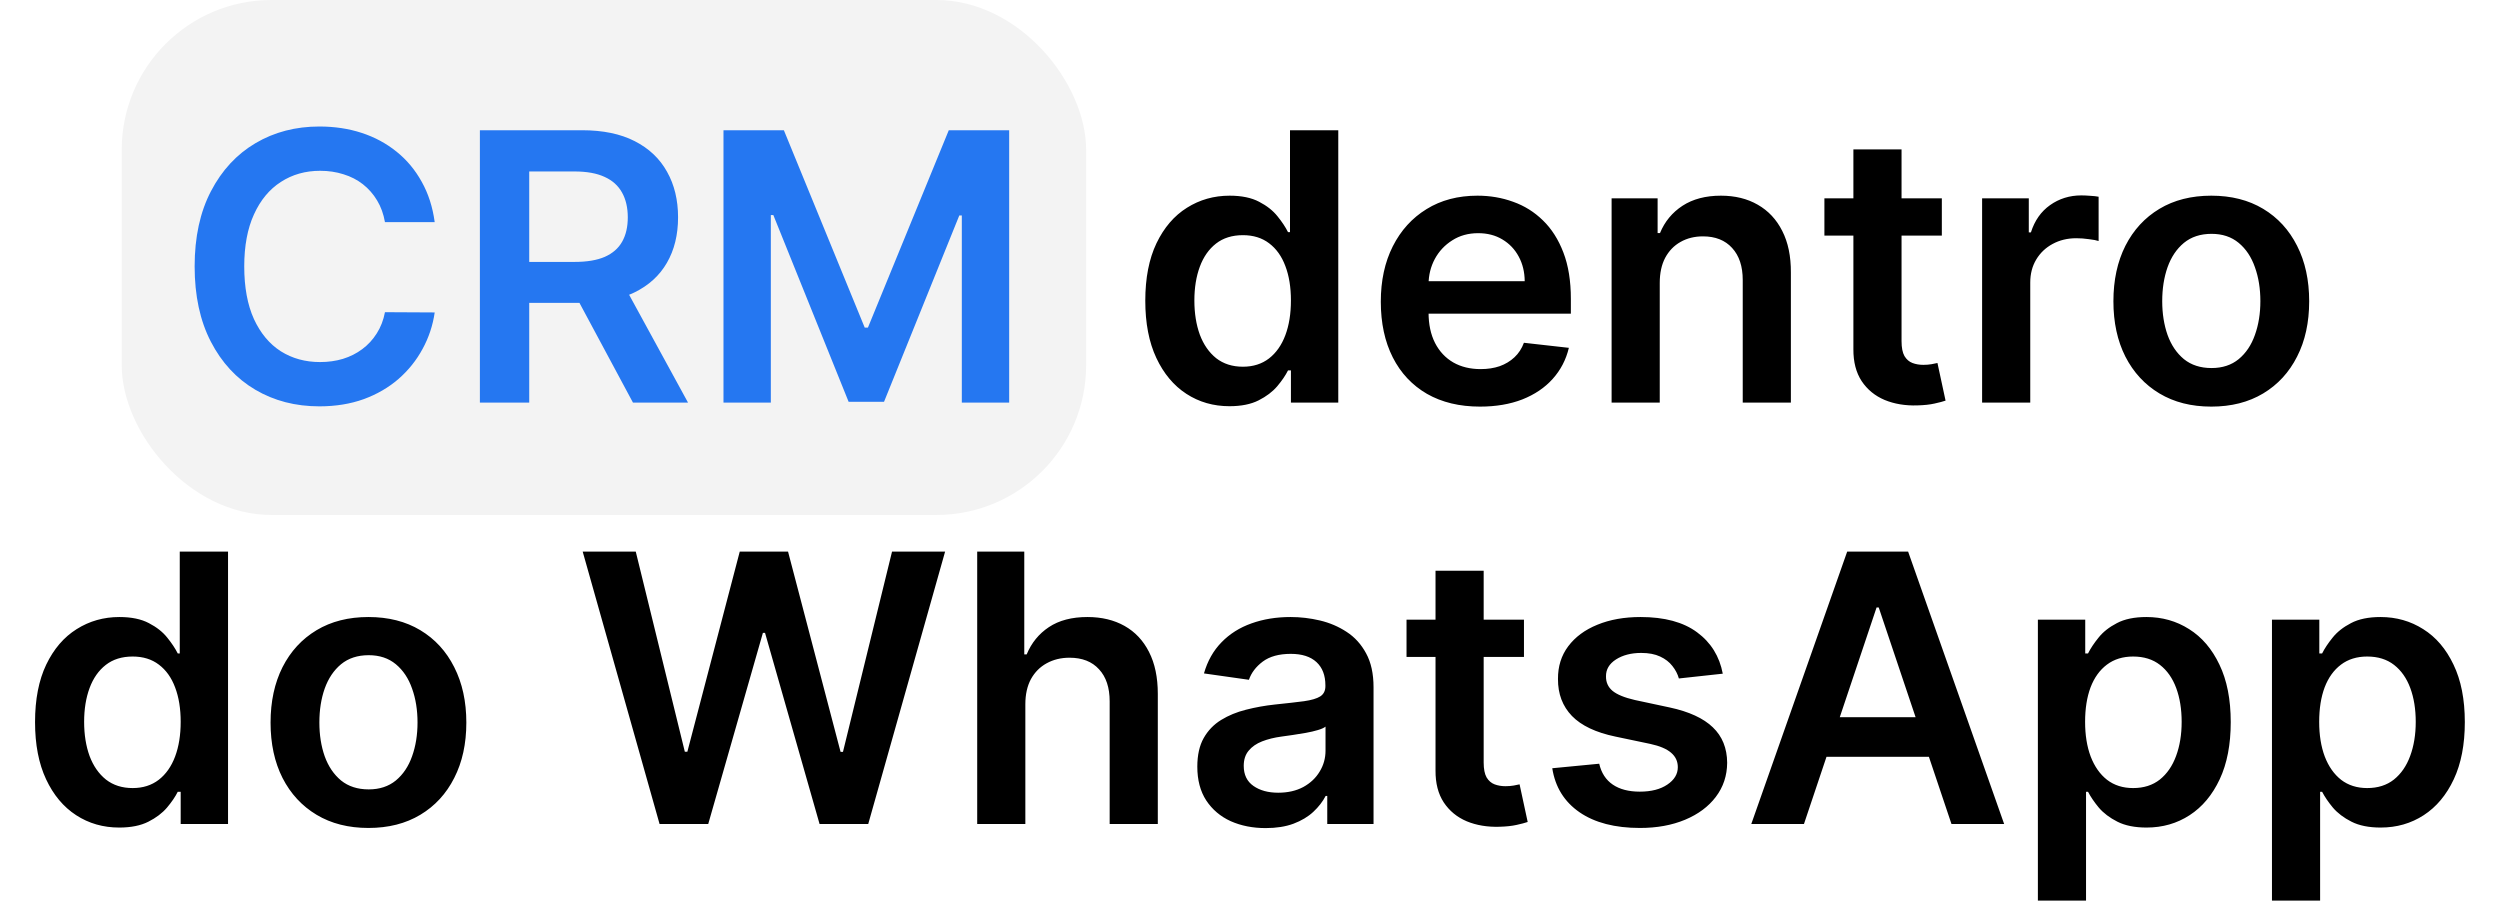
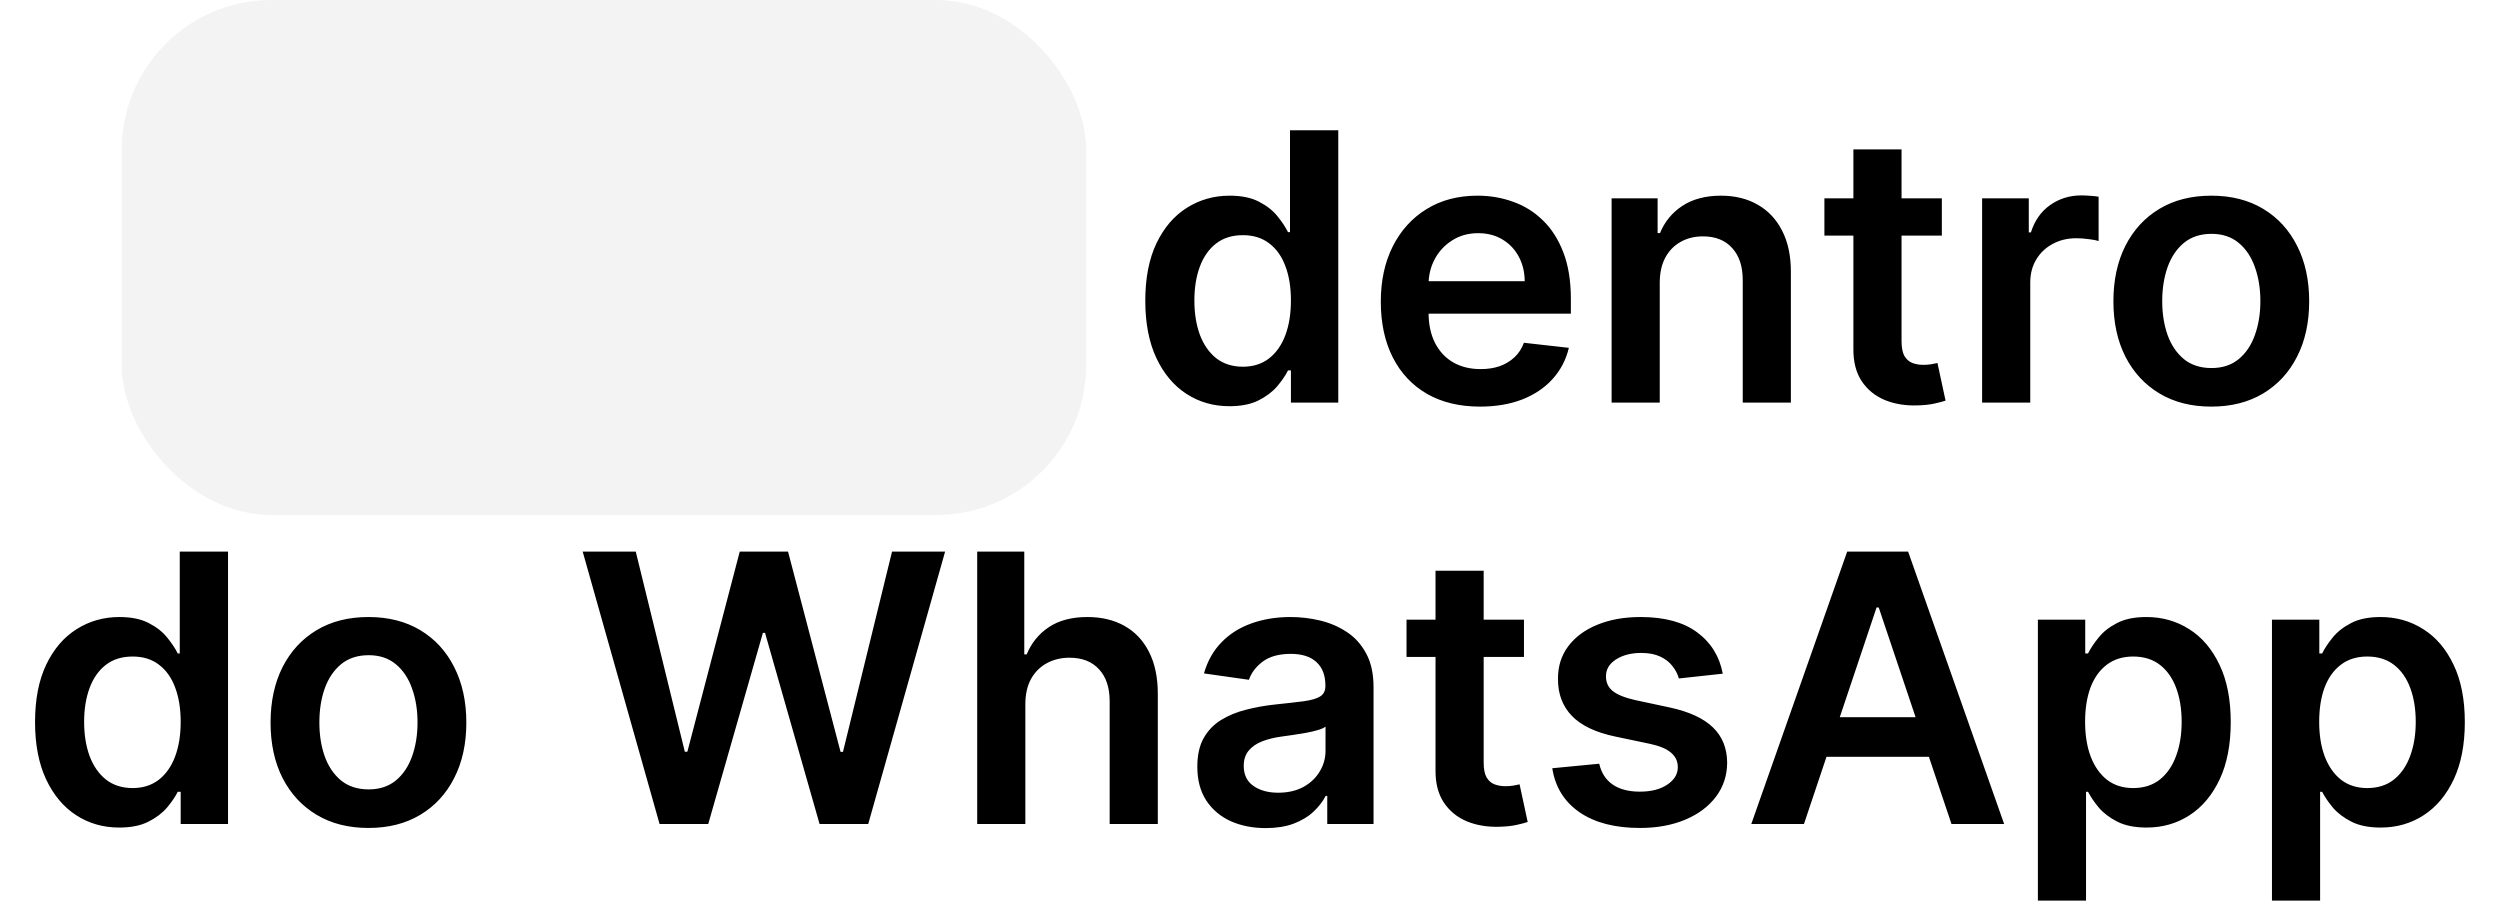
<svg xmlns="http://www.w3.org/2000/svg" width="267" height="97" viewBox="0 0 267 97" fill="none">
  <rect x="13" width="103" height="55" rx="16" fill="black" fill-opacity="0.05" />
-   <path d="M46.426 23.724H41.114C40.962 22.853 40.683 22.081 40.276 21.409C39.868 20.727 39.362 20.15 38.756 19.676C38.15 19.203 37.458 18.848 36.682 18.611C35.915 18.365 35.086 18.241 34.196 18.241C32.615 18.241 31.213 18.639 29.991 19.435C28.77 20.221 27.813 21.376 27.122 22.901C26.431 24.416 26.085 26.267 26.085 28.454C26.085 30.68 26.431 32.555 27.122 34.08C27.823 35.595 28.779 36.74 29.991 37.517C31.213 38.284 32.61 38.668 34.182 38.668C35.053 38.668 35.867 38.554 36.625 38.327C37.392 38.09 38.079 37.744 38.685 37.29C39.3 36.835 39.816 36.276 40.233 35.614C40.659 34.951 40.953 34.193 41.114 33.341L46.426 33.369C46.227 34.752 45.796 36.049 45.133 37.261C44.48 38.474 43.623 39.544 42.562 40.472C41.502 41.39 40.261 42.11 38.841 42.631C37.42 43.142 35.844 43.398 34.111 43.398C31.554 43.398 29.272 42.806 27.264 41.622C25.257 40.438 23.675 38.729 22.52 36.494C21.365 34.26 20.787 31.579 20.787 28.454C20.787 25.32 21.369 22.64 22.534 20.415C23.699 18.18 25.285 16.471 27.293 15.287C29.3 14.103 31.573 13.511 34.111 13.511C35.73 13.511 37.236 13.739 38.628 14.193C40.02 14.648 41.26 15.315 42.349 16.196C43.438 17.067 44.333 18.137 45.034 19.406C45.744 20.666 46.208 22.105 46.426 23.724ZM51.252 43V13.909H62.161C64.396 13.909 66.271 14.297 67.786 15.074C69.311 15.85 70.461 16.939 71.238 18.341C72.024 19.733 72.417 21.357 72.417 23.213C72.417 25.079 72.019 26.698 71.224 28.071C70.438 29.435 69.278 30.491 67.744 31.239C66.21 31.977 64.325 32.347 62.09 32.347H54.32V27.972H61.38C62.687 27.972 63.757 27.792 64.59 27.432C65.424 27.062 66.039 26.527 66.437 25.827C66.844 25.116 67.048 24.245 67.048 23.213C67.048 22.181 66.844 21.3 66.437 20.571C66.03 19.832 65.409 19.274 64.576 18.895C63.743 18.507 62.668 18.312 61.352 18.312H56.522V43H51.252ZM66.281 29.818L73.482 43H67.602L60.528 29.818H66.281ZM77.268 13.909H83.717L92.353 34.989H92.694L101.33 13.909H107.779V43H102.722V23.014H102.452L94.413 42.915H90.634L82.594 22.972H82.325V43H77.268V13.909Z" fill="#2577F1" />
  <path d="M131.309 43.383C129.595 43.383 128.061 42.943 126.707 42.062C125.353 41.182 124.282 39.903 123.496 38.227C122.71 36.551 122.317 34.515 122.317 32.119C122.317 29.695 122.715 27.65 123.511 25.983C124.316 24.307 125.4 23.043 126.763 22.19C128.127 21.329 129.647 20.898 131.323 20.898C132.602 20.898 133.653 21.116 134.477 21.551C135.3 21.977 135.954 22.493 136.437 23.099C136.92 23.696 137.294 24.259 137.559 24.79H137.772V13.909H142.928V43H137.871V39.562H137.559C137.294 40.093 136.91 40.656 136.408 41.253C135.906 41.84 135.244 42.342 134.42 42.758C133.596 43.175 132.559 43.383 131.309 43.383ZM132.744 39.165C133.833 39.165 134.761 38.871 135.528 38.284C136.295 37.688 136.877 36.859 137.275 35.798C137.673 34.738 137.871 33.502 137.871 32.091C137.871 30.68 137.673 29.454 137.275 28.412C136.887 27.37 136.309 26.561 135.542 25.983C134.784 25.405 133.852 25.116 132.744 25.116C131.598 25.116 130.641 25.415 129.874 26.011C129.107 26.608 128.53 27.432 128.141 28.483C127.753 29.534 127.559 30.737 127.559 32.091C127.559 33.455 127.753 34.671 128.141 35.742C128.539 36.802 129.121 37.64 129.888 38.256C130.665 38.862 131.617 39.165 132.744 39.165ZM158.067 43.426C155.879 43.426 153.99 42.972 152.399 42.062C150.818 41.144 149.601 39.847 148.749 38.17C147.896 36.485 147.47 34.501 147.47 32.219C147.47 29.974 147.896 28.005 148.749 26.31C149.61 24.605 150.813 23.279 152.357 22.332C153.9 21.376 155.714 20.898 157.797 20.898C159.142 20.898 160.411 21.116 161.604 21.551C162.806 21.977 163.867 22.64 164.786 23.54C165.714 24.439 166.443 25.585 166.973 26.977C167.503 28.36 167.768 30.008 167.768 31.921V33.497H149.885V30.031H162.839C162.83 29.046 162.617 28.171 162.2 27.403C161.784 26.627 161.201 26.016 160.453 25.571C159.714 25.126 158.853 24.903 157.868 24.903C156.817 24.903 155.893 25.159 155.098 25.671C154.303 26.172 153.682 26.835 153.237 27.659C152.802 28.474 152.579 29.368 152.57 30.344V33.369C152.57 34.638 152.802 35.727 153.266 36.636C153.73 37.536 154.378 38.227 155.212 38.71C156.045 39.184 157.02 39.42 158.138 39.42C158.886 39.42 159.563 39.316 160.169 39.108C160.775 38.89 161.301 38.573 161.746 38.156C162.191 37.74 162.527 37.224 162.754 36.608L167.555 37.148C167.252 38.417 166.675 39.525 165.822 40.472C164.98 41.409 163.9 42.138 162.584 42.659C161.268 43.17 159.762 43.426 158.067 43.426ZM177.261 30.216V43H172.119V21.182H177.033V24.889H177.289C177.791 23.668 178.591 22.697 179.69 21.977C180.798 21.258 182.166 20.898 183.795 20.898C185.3 20.898 186.612 21.22 187.729 21.864C188.856 22.508 189.728 23.44 190.343 24.662C190.968 25.884 191.276 27.366 191.266 29.108V43H186.124V29.903C186.124 28.445 185.746 27.304 184.988 26.48C184.24 25.656 183.203 25.244 181.877 25.244C180.978 25.244 180.177 25.443 179.477 25.841C178.785 26.229 178.241 26.793 177.843 27.531C177.455 28.27 177.261 29.165 177.261 30.216ZM207.388 21.182V25.159H194.846V21.182H207.388ZM197.942 15.954H203.085V36.438C203.085 37.129 203.189 37.659 203.397 38.028C203.615 38.388 203.899 38.635 204.249 38.767C204.6 38.9 204.988 38.966 205.414 38.966C205.736 38.966 206.03 38.942 206.295 38.895C206.569 38.847 206.778 38.805 206.92 38.767L207.786 42.787C207.512 42.882 207.119 42.986 206.607 43.099C206.105 43.213 205.49 43.279 204.761 43.298C203.473 43.336 202.313 43.142 201.281 42.716C200.248 42.28 199.429 41.608 198.823 40.699C198.227 39.79 197.933 38.653 197.942 37.29V15.954ZM211.689 43V21.182H216.675V24.818H216.902C217.3 23.559 217.982 22.588 218.947 21.906C219.923 21.215 221.036 20.869 222.286 20.869C222.57 20.869 222.887 20.884 223.237 20.912C223.597 20.931 223.895 20.964 224.132 21.011V25.741C223.914 25.666 223.569 25.599 223.095 25.543C222.631 25.476 222.181 25.443 221.746 25.443C220.808 25.443 219.965 25.647 219.217 26.054C218.479 26.452 217.896 27.006 217.47 27.716C217.044 28.426 216.831 29.245 216.831 30.173V43H211.689ZM236.167 43.426C234.036 43.426 232.19 42.957 230.627 42.02C229.065 41.082 227.853 39.771 226.991 38.085C226.138 36.4 225.712 34.43 225.712 32.176C225.712 29.922 226.138 27.948 226.991 26.253C227.853 24.558 229.065 23.241 230.627 22.304C232.19 21.366 234.036 20.898 236.167 20.898C238.298 20.898 240.144 21.366 241.707 22.304C243.269 23.241 244.477 24.558 245.329 26.253C246.191 27.948 246.621 29.922 246.621 32.176C246.621 34.43 246.191 36.4 245.329 38.085C244.477 39.771 243.269 41.082 241.707 42.02C240.144 42.957 238.298 43.426 236.167 43.426ZM236.195 39.307C237.351 39.307 238.317 38.99 239.093 38.355C239.87 37.711 240.447 36.849 240.826 35.77C241.214 34.69 241.408 33.488 241.408 32.162C241.408 30.827 241.214 29.619 240.826 28.54C240.447 27.451 239.87 26.584 239.093 25.94C238.317 25.296 237.351 24.974 236.195 24.974C235.012 24.974 234.027 25.296 233.241 25.94C232.464 26.584 231.882 27.451 231.494 28.54C231.115 29.619 230.925 30.827 230.925 32.162C230.925 33.488 231.115 34.69 231.494 35.77C231.882 36.849 232.464 37.711 233.241 38.355C234.027 38.99 235.012 39.307 236.195 39.307ZM12.735 88.383C11.021 88.383 9.487 87.943 8.132 87.062C6.778 86.182 5.708 84.903 4.922 83.227C4.136 81.551 3.743 79.515 3.743 77.119C3.743 74.695 4.141 72.65 4.936 70.983C5.741 69.307 6.826 68.043 8.189 67.19C9.553 66.329 11.073 65.898 12.749 65.898C14.027 65.898 15.079 66.115 15.902 66.551C16.726 66.977 17.38 67.493 17.863 68.099C18.346 68.696 18.72 69.26 18.985 69.79H19.198V58.909H24.354V88H19.297V84.562H18.985C18.72 85.093 18.336 85.656 17.834 86.253C17.332 86.84 16.669 87.342 15.845 87.758C15.022 88.175 13.985 88.383 12.735 88.383ZM14.169 84.165C15.258 84.165 16.186 83.871 16.953 83.284C17.721 82.688 18.303 81.859 18.701 80.798C19.098 79.738 19.297 78.502 19.297 77.091C19.297 75.68 19.098 74.454 18.701 73.412C18.312 72.37 17.735 71.561 16.968 70.983C16.21 70.405 15.277 70.117 14.169 70.117C13.024 70.117 12.067 70.415 11.3 71.011C10.533 71.608 9.955 72.432 9.567 73.483C9.179 74.534 8.985 75.737 8.985 77.091C8.985 78.454 9.179 79.671 9.567 80.742C9.965 81.802 10.547 82.64 11.314 83.256C12.091 83.862 13.043 84.165 14.169 84.165ZM39.35 88.426C37.22 88.426 35.373 87.957 33.811 87.02C32.248 86.082 31.036 84.771 30.174 83.085C29.322 81.4 28.896 79.43 28.896 77.176C28.896 74.922 29.322 72.948 30.174 71.253C31.036 69.558 32.248 68.242 33.811 67.304C35.373 66.367 37.22 65.898 39.35 65.898C41.481 65.898 43.328 66.367 44.89 67.304C46.453 68.242 47.66 69.558 48.512 71.253C49.374 72.948 49.805 74.922 49.805 77.176C49.805 79.43 49.374 81.4 48.512 83.085C47.66 84.771 46.453 86.082 44.89 87.02C43.328 87.957 41.481 88.426 39.35 88.426ZM39.379 84.307C40.534 84.307 41.5 83.99 42.277 83.355C43.053 82.711 43.631 81.849 44.01 80.77C44.398 79.69 44.592 78.488 44.592 77.162C44.592 75.827 44.398 74.619 44.01 73.54C43.631 72.451 43.053 71.584 42.277 70.94C41.5 70.296 40.534 69.974 39.379 69.974C38.195 69.974 37.21 70.296 36.424 70.94C35.648 71.584 35.066 72.451 34.677 73.54C34.298 74.619 34.109 75.827 34.109 77.162C34.109 78.488 34.298 79.69 34.677 80.77C35.066 81.849 35.648 82.711 36.424 83.355C37.21 83.99 38.195 84.307 39.379 84.307ZM70.441 88L62.23 58.909H67.898L73.14 80.287H73.409L79.006 58.909H84.162L89.773 80.301H90.029L95.27 58.909H100.938L92.728 88H87.529L81.705 67.588H81.478L75.64 88H70.441ZM109.507 75.216V88H104.365V58.909H109.393V69.889H109.649C110.16 68.658 110.951 67.688 112.021 66.977C113.1 66.258 114.474 65.898 116.14 65.898C117.655 65.898 118.976 66.215 120.103 66.849C121.23 67.484 122.101 68.412 122.717 69.633C123.342 70.855 123.654 72.347 123.654 74.108V88H118.512V74.903C118.512 73.436 118.134 72.294 117.376 71.48C116.628 70.656 115.577 70.244 114.223 70.244C113.314 70.244 112.499 70.443 111.779 70.841C111.069 71.229 110.511 71.793 110.103 72.531C109.706 73.27 109.507 74.165 109.507 75.216ZM135.174 88.44C133.792 88.44 132.547 88.194 131.439 87.702C130.34 87.2 129.469 86.461 128.825 85.486C128.19 84.51 127.873 83.308 127.873 81.878C127.873 80.647 128.1 79.629 128.555 78.824C129.01 78.019 129.63 77.375 130.416 76.892C131.202 76.409 132.087 76.044 133.072 75.798C134.066 75.543 135.094 75.358 136.154 75.244C137.433 75.112 138.47 74.993 139.265 74.889C140.061 74.776 140.638 74.605 140.998 74.378C141.368 74.141 141.552 73.776 141.552 73.284V73.199C141.552 72.129 141.235 71.3 140.6 70.713C139.966 70.126 139.052 69.832 137.859 69.832C136.6 69.832 135.6 70.107 134.862 70.656C134.133 71.206 133.64 71.854 133.385 72.602L128.583 71.921C128.962 70.595 129.587 69.487 130.458 68.597C131.33 67.697 132.395 67.025 133.654 66.579C134.914 66.125 136.306 65.898 137.831 65.898C138.882 65.898 139.928 66.021 140.97 66.267C142.011 66.513 142.963 66.921 143.825 67.489C144.687 68.047 145.378 68.81 145.899 69.776C146.429 70.742 146.694 71.949 146.694 73.398V88H141.751V85.003H141.581C141.268 85.609 140.828 86.177 140.26 86.707C139.701 87.228 138.995 87.65 138.143 87.972C137.3 88.284 136.311 88.44 135.174 88.44ZM136.51 84.662C137.542 84.662 138.437 84.458 139.194 84.051C139.952 83.635 140.534 83.085 140.941 82.403C141.358 81.722 141.566 80.978 141.566 80.173V77.602C141.405 77.735 141.131 77.858 140.743 77.972C140.364 78.085 139.938 78.185 139.464 78.27C138.991 78.355 138.522 78.431 138.058 78.497C137.594 78.563 137.191 78.62 136.85 78.668C136.083 78.772 135.397 78.942 134.791 79.179C134.185 79.416 133.707 79.747 133.356 80.173C133.006 80.59 132.831 81.13 132.831 81.793C132.831 82.74 133.176 83.454 133.868 83.938C134.559 84.421 135.44 84.662 136.51 84.662ZM162.76 66.182V70.159H150.217V66.182H162.76ZM153.314 60.955H158.456V81.438C158.456 82.129 158.56 82.659 158.768 83.028C158.986 83.388 159.27 83.635 159.62 83.767C159.971 83.9 160.359 83.966 160.785 83.966C161.107 83.966 161.401 83.942 161.666 83.895C161.94 83.847 162.149 83.805 162.291 83.767L163.157 87.787C162.883 87.882 162.49 87.986 161.978 88.099C161.476 88.213 160.861 88.279 160.132 88.298C158.844 88.336 157.684 88.142 156.652 87.716C155.619 87.28 154.8 86.608 154.194 85.699C153.598 84.79 153.304 83.653 153.314 82.29V60.955ZM183.992 71.949L179.304 72.46C179.172 71.987 178.94 71.542 178.608 71.125C178.286 70.708 177.851 70.372 177.301 70.117C176.752 69.861 176.08 69.733 175.284 69.733C174.214 69.733 173.315 69.965 172.586 70.429C171.866 70.893 171.511 71.494 171.52 72.233C171.511 72.867 171.743 73.383 172.216 73.781C172.699 74.179 173.495 74.506 174.603 74.761L178.324 75.557C180.389 76.002 181.923 76.707 182.926 77.673C183.94 78.639 184.451 79.903 184.461 81.466C184.451 82.839 184.049 84.051 183.253 85.102C182.467 86.144 181.373 86.958 179.972 87.546C178.57 88.133 176.961 88.426 175.142 88.426C172.472 88.426 170.322 87.867 168.694 86.75C167.065 85.623 166.094 84.056 165.782 82.048L170.796 81.565C171.023 82.55 171.506 83.294 172.245 83.796C172.983 84.297 173.944 84.548 175.128 84.548C176.35 84.548 177.33 84.297 178.069 83.796C178.817 83.294 179.191 82.673 179.191 81.935C179.191 81.31 178.949 80.794 178.466 80.386C177.993 79.979 177.254 79.667 176.25 79.449L172.529 78.668C170.436 78.232 168.888 77.498 167.884 76.466C166.88 75.424 166.383 74.108 166.392 72.517C166.383 71.172 166.748 70.008 167.486 69.023C168.234 68.028 169.271 67.261 170.597 66.722C171.932 66.172 173.471 65.898 175.213 65.898C177.77 65.898 179.783 66.442 181.25 67.531C182.728 68.62 183.641 70.093 183.992 71.949ZM192.664 88H187.039L197.28 58.909H203.786L214.042 88H208.417L200.647 64.875H200.419L192.664 88ZM192.848 76.594H208.189V80.827H192.848V76.594ZM217.646 96.182V66.182H222.703V69.79H223.001C223.266 69.26 223.64 68.696 224.123 68.099C224.606 67.493 225.26 66.977 226.083 66.551C226.907 66.115 227.958 65.898 229.237 65.898C230.922 65.898 232.442 66.329 233.797 67.19C235.16 68.043 236.24 69.307 237.035 70.983C237.84 72.65 238.243 74.695 238.243 77.119C238.243 79.515 237.85 81.551 237.064 83.227C236.278 84.903 235.208 86.182 233.853 87.062C232.499 87.943 230.965 88.383 229.251 88.383C228.001 88.383 226.964 88.175 226.14 87.758C225.316 87.342 224.654 86.84 224.152 86.253C223.659 85.656 223.276 85.093 223.001 84.562H222.788V96.182H217.646ZM222.689 77.091C222.689 78.502 222.887 79.738 223.285 80.798C223.692 81.859 224.275 82.688 225.032 83.284C225.799 83.871 226.727 84.165 227.816 84.165C228.953 84.165 229.904 83.862 230.672 83.256C231.439 82.64 232.016 81.802 232.404 80.742C232.802 79.671 233.001 78.454 233.001 77.091C233.001 75.737 232.807 74.534 232.419 73.483C232.03 72.432 231.453 71.608 230.686 71.011C229.919 70.415 228.962 70.117 227.816 70.117C226.718 70.117 225.785 70.405 225.018 70.983C224.251 71.561 223.669 72.37 223.271 73.412C222.883 74.454 222.689 75.68 222.689 77.091ZM242.646 96.182V66.182H247.703V69.79H248.001C248.266 69.26 248.64 68.696 249.123 68.099C249.606 67.493 250.26 66.977 251.083 66.551C251.907 66.115 252.958 65.898 254.237 65.898C255.922 65.898 257.442 66.329 258.797 67.19C260.16 68.043 261.24 69.307 262.035 70.983C262.84 72.65 263.243 74.695 263.243 77.119C263.243 79.515 262.85 81.551 262.064 83.227C261.278 84.903 260.208 86.182 258.853 87.062C257.499 87.943 255.965 88.383 254.251 88.383C253.001 88.383 251.964 88.175 251.14 87.758C250.316 87.342 249.654 86.84 249.152 86.253C248.659 85.656 248.276 85.093 248.001 84.562H247.788V96.182H242.646ZM247.689 77.091C247.689 78.502 247.887 79.738 248.285 80.798C248.692 81.859 249.275 82.688 250.032 83.284C250.799 83.871 251.727 84.165 252.816 84.165C253.953 84.165 254.904 83.862 255.672 83.256C256.439 82.64 257.016 81.802 257.404 80.742C257.802 79.671 258.001 78.454 258.001 77.091C258.001 75.737 257.807 74.534 257.419 73.483C257.03 72.432 256.453 71.608 255.686 71.011C254.919 70.415 253.962 70.117 252.816 70.117C251.718 70.117 250.785 70.405 250.018 70.983C249.251 71.561 248.669 72.37 248.271 73.412C247.883 74.454 247.689 75.68 247.689 77.091Z" fill="black" />
</svg>